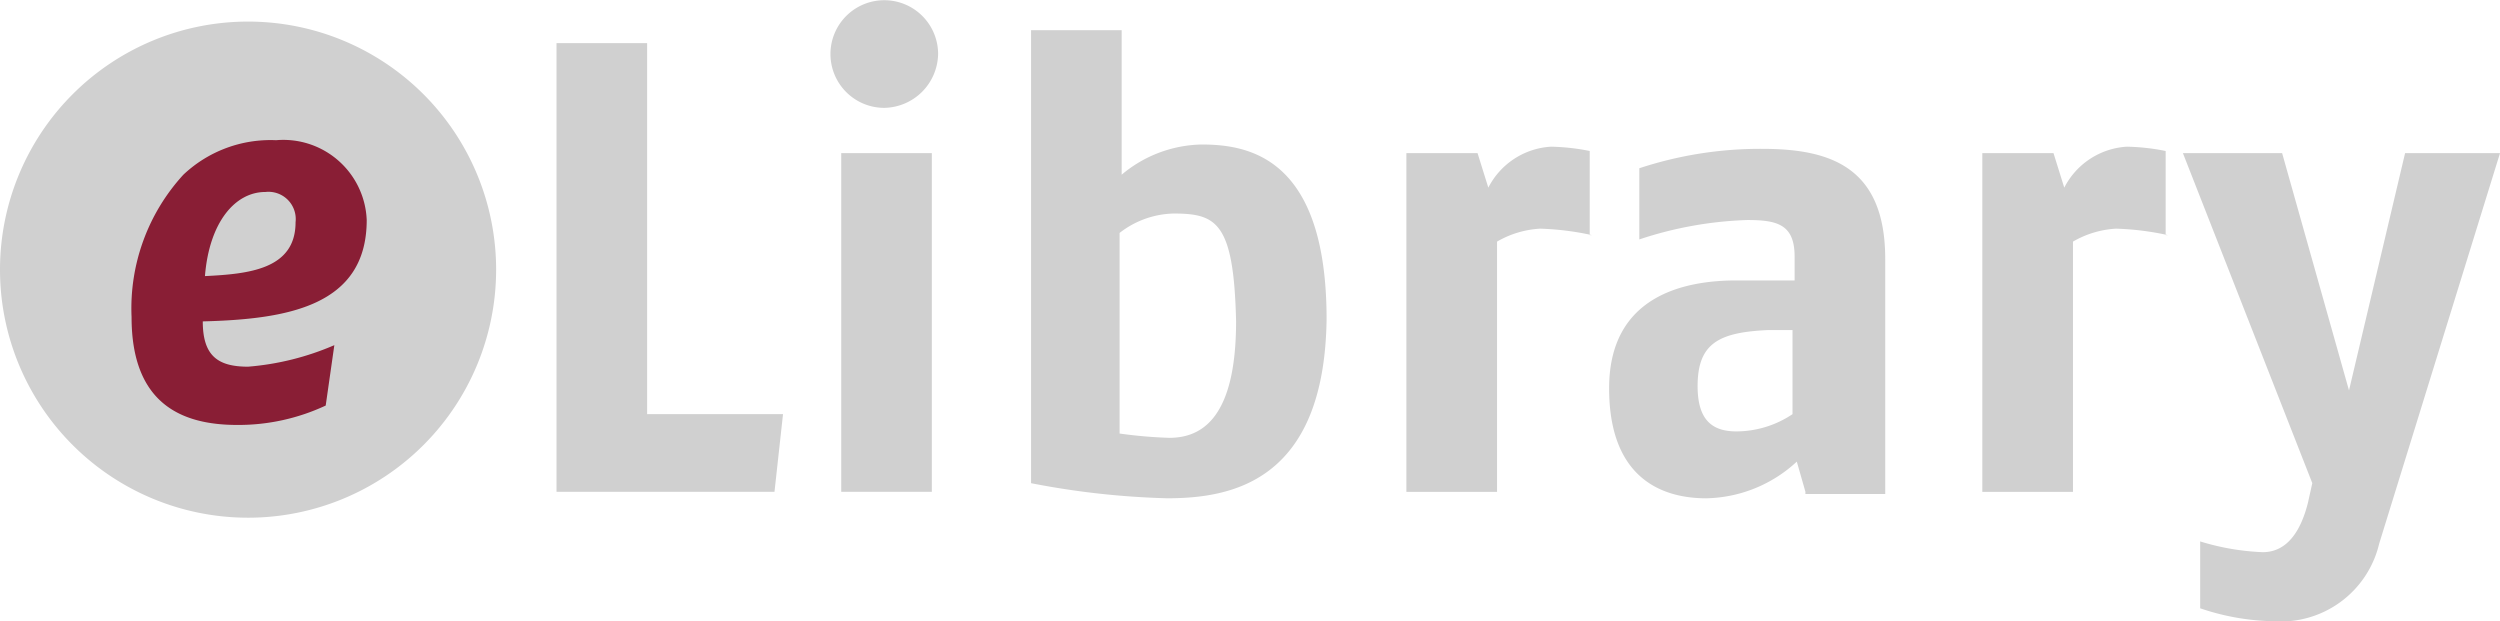
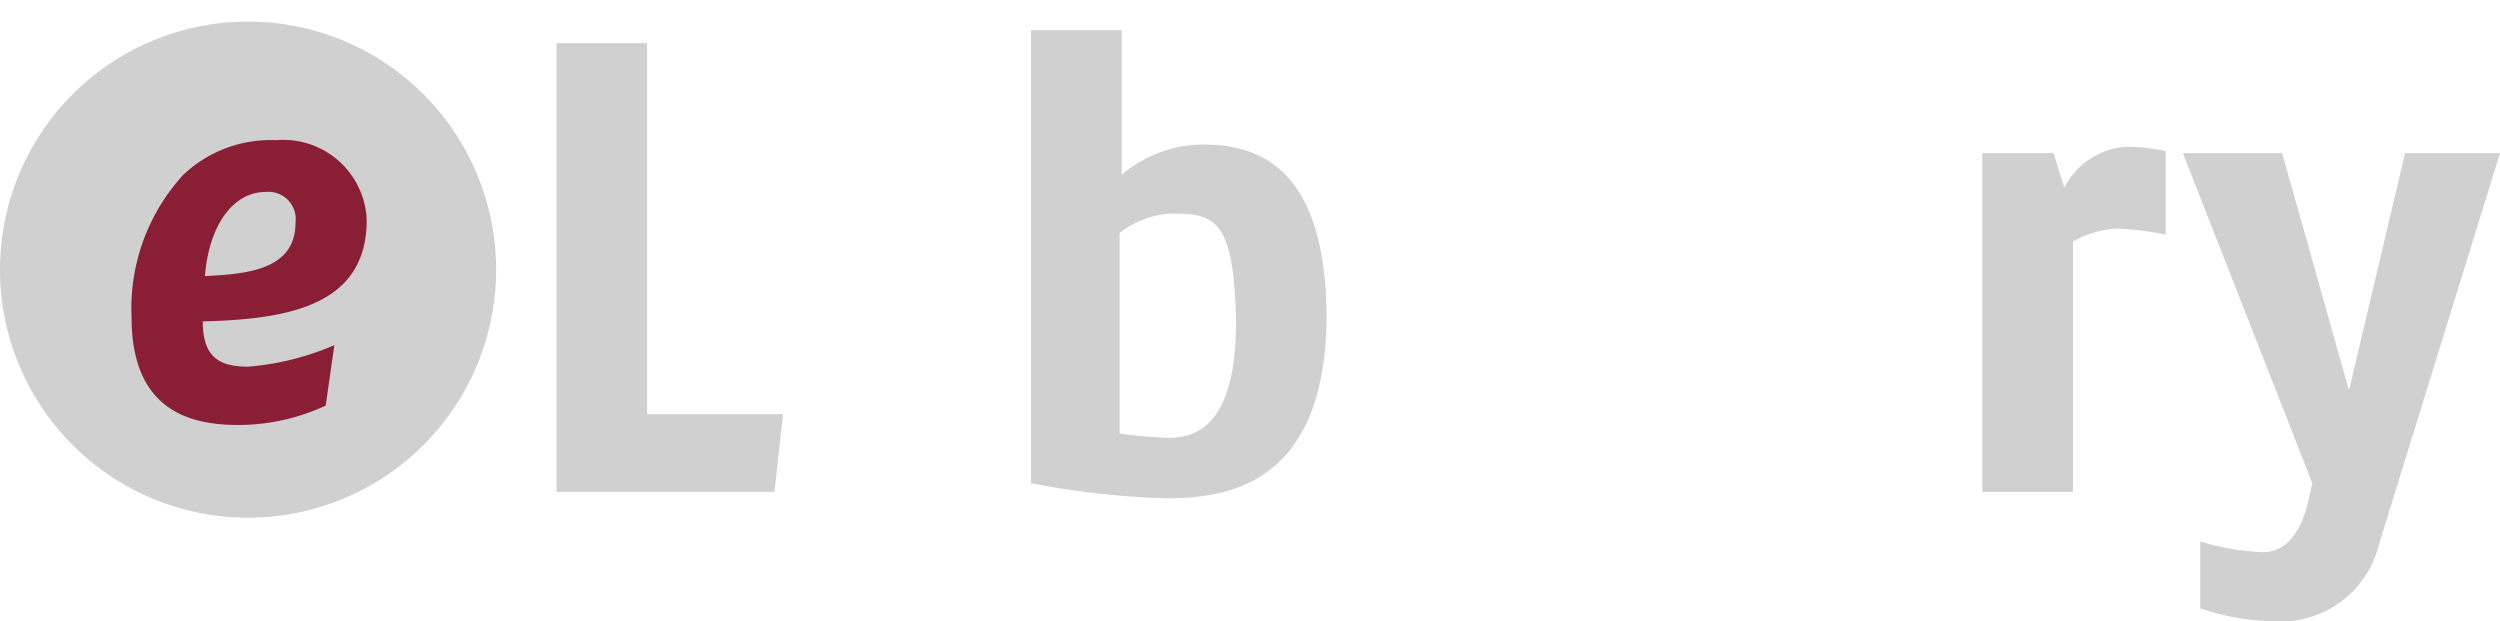
<svg xmlns="http://www.w3.org/2000/svg" width="92.9" height="23.085" viewBox="0 0 92.9 23.085">
  <defs>
    <style>.a{fill:#d0d0d0;}.b{fill:#891e35;}</style>
  </defs>
  <g transform="translate(-394.3 -40.9)">
    <g transform="translate(414.98 40.9)">
      <path class="a" d="M428.2,59.572h-8.1V42.9h3.367V56.687h5.05Z" transform="translate(-420.1 -41.297)" />
-       <path class="a" d="M434.8,44.908a2,2,0,1,1,2-2A2.036,2.036,0,0,1,434.8,44.908Zm-1.6,14.268V46.591h3.367V59.175Z" transform="translate(-422.62 -40.9)" />
      <path class="a" d="M447.15,59.694a30.35,30.35,0,0,1-5.05-.561V42.3h3.367v5.37a4.743,4.743,0,0,1,2.966-1.122c1.763,0,4.649.481,4.649,6.493C453,59.133,449.474,59.694,447.15,59.694Zm.24-10.581a3.38,3.38,0,0,0-2,.721v7.454a17.238,17.238,0,0,0,1.844.16c1.2,0,2.485-.721,2.485-4.328C449.635,49.434,448.993,49.113,447.39,49.113Z" transform="translate(-424.466 -41.178)" />
-       <path class="a" d="M466.393,50.986a10.345,10.345,0,0,0-1.924-.24,3.584,3.584,0,0,0-1.6.481v9.3H459.5V47.94h2.645l.4,1.282A2.8,2.8,0,0,1,464.87,47.7a7.941,7.941,0,0,1,1.443.16v3.126Z" transform="translate(-427.919 -42.249)" />
-       <path class="a" d="M476.194,60.545l-.321-1.122a5.088,5.088,0,0,1-3.367,1.363c-1.523,0-3.607-.641-3.607-4.088s2.805-4.008,4.729-4.008h2.164v-.882c0-1.2-.641-1.363-1.763-1.363a14.085,14.085,0,0,0-4.008.721V48.521a14.353,14.353,0,0,1,4.569-.721c2.485,0,4.569.641,4.569,4.088v8.737h-2.966Zm-.4-6.012h-.962c-1.844.08-2.645.481-2.645,2.084,0,1.282.561,1.683,1.443,1.683a3.764,3.764,0,0,0,2.084-.641V54.533Z" transform="translate(-429.784 -42.269)" />
      <path class="a" d="M493.093,50.986a10.345,10.345,0,0,0-1.924-.24,3.584,3.584,0,0,0-1.6.481v9.3H486.2V47.94h2.645l.4,1.282A2.8,2.8,0,0,1,491.57,47.7a7.941,7.941,0,0,1,1.443.16v3.126Z" transform="translate(-433.217 -42.249)" />
      <path class="a" d="M502.794,62.508a3.757,3.757,0,0,1-3.928,2.886,8.892,8.892,0,0,1-2.725-.481V62.428a9.063,9.063,0,0,0,2.324.4c.962,0,1.443-.882,1.683-1.844l.16-.721L495.5,48h3.687l2.485,8.817L503.756,48h3.527Z" transform="translate(-435.063 -42.309)" />
    </g>
    <g transform="translate(394.3 41.702)">
      <path class="a" d="M403.518,60.336a9.218,9.218,0,1,0-9.218-9.218,9.219,9.219,0,0,0,9.218,9.218" transform="translate(-394.3 -41.9)" />
    </g>
    <g transform="translate(399.19 46.11)">
      <path class="b" d="M403.045,54.133c0,1.282.561,1.683,1.683,1.683a10.1,10.1,0,0,0,3.206-.8l-.321,2.244a7.654,7.654,0,0,1-3.286.721c-2.084,0-3.928-.8-3.928-4.008a7.349,7.349,0,0,1,1.924-5.29A4.718,4.718,0,0,1,405.77,47.4a3.1,3.1,0,0,1,3.367,2.966C409.137,53.572,406.171,54.053,403.045,54.133Zm2.325-4.809c-1.122,0-2.084,1.122-2.244,3.126,1.6-.08,3.367-.24,3.367-2A1.014,1.014,0,0,0,405.37,49.324Z" transform="translate(-400.4 -47.4)" />
    </g>
  </g>
</svg>